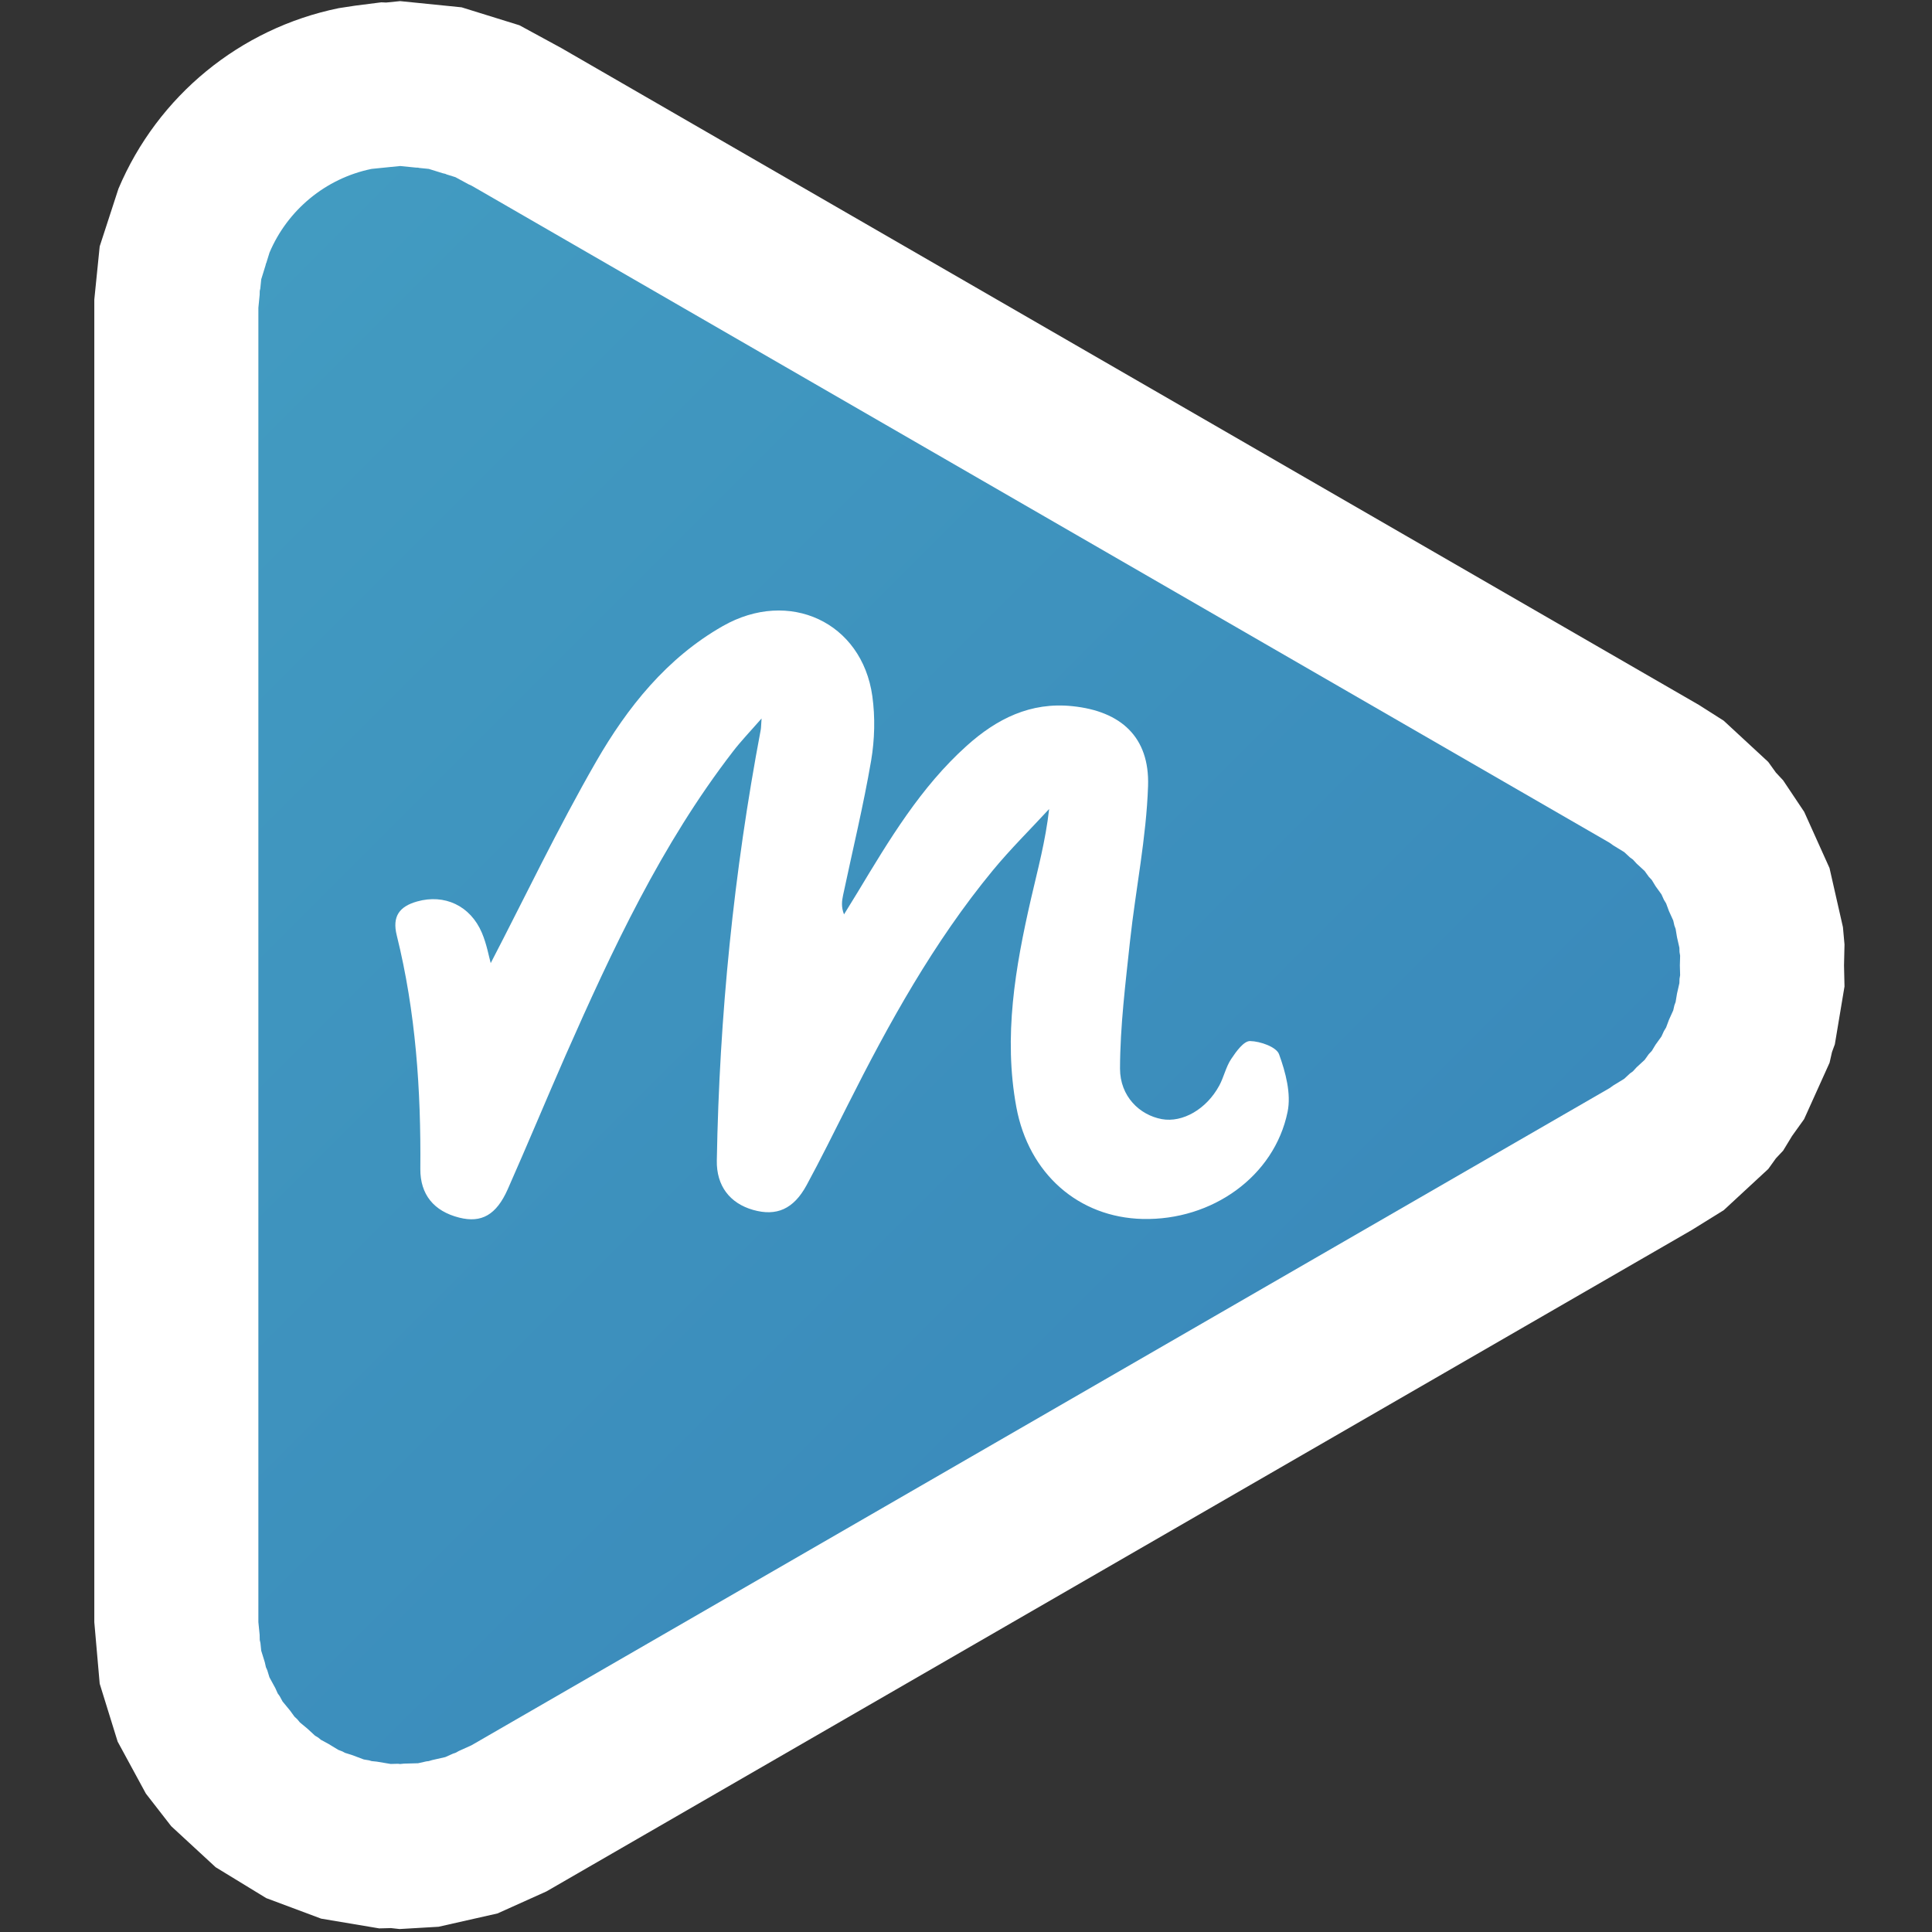
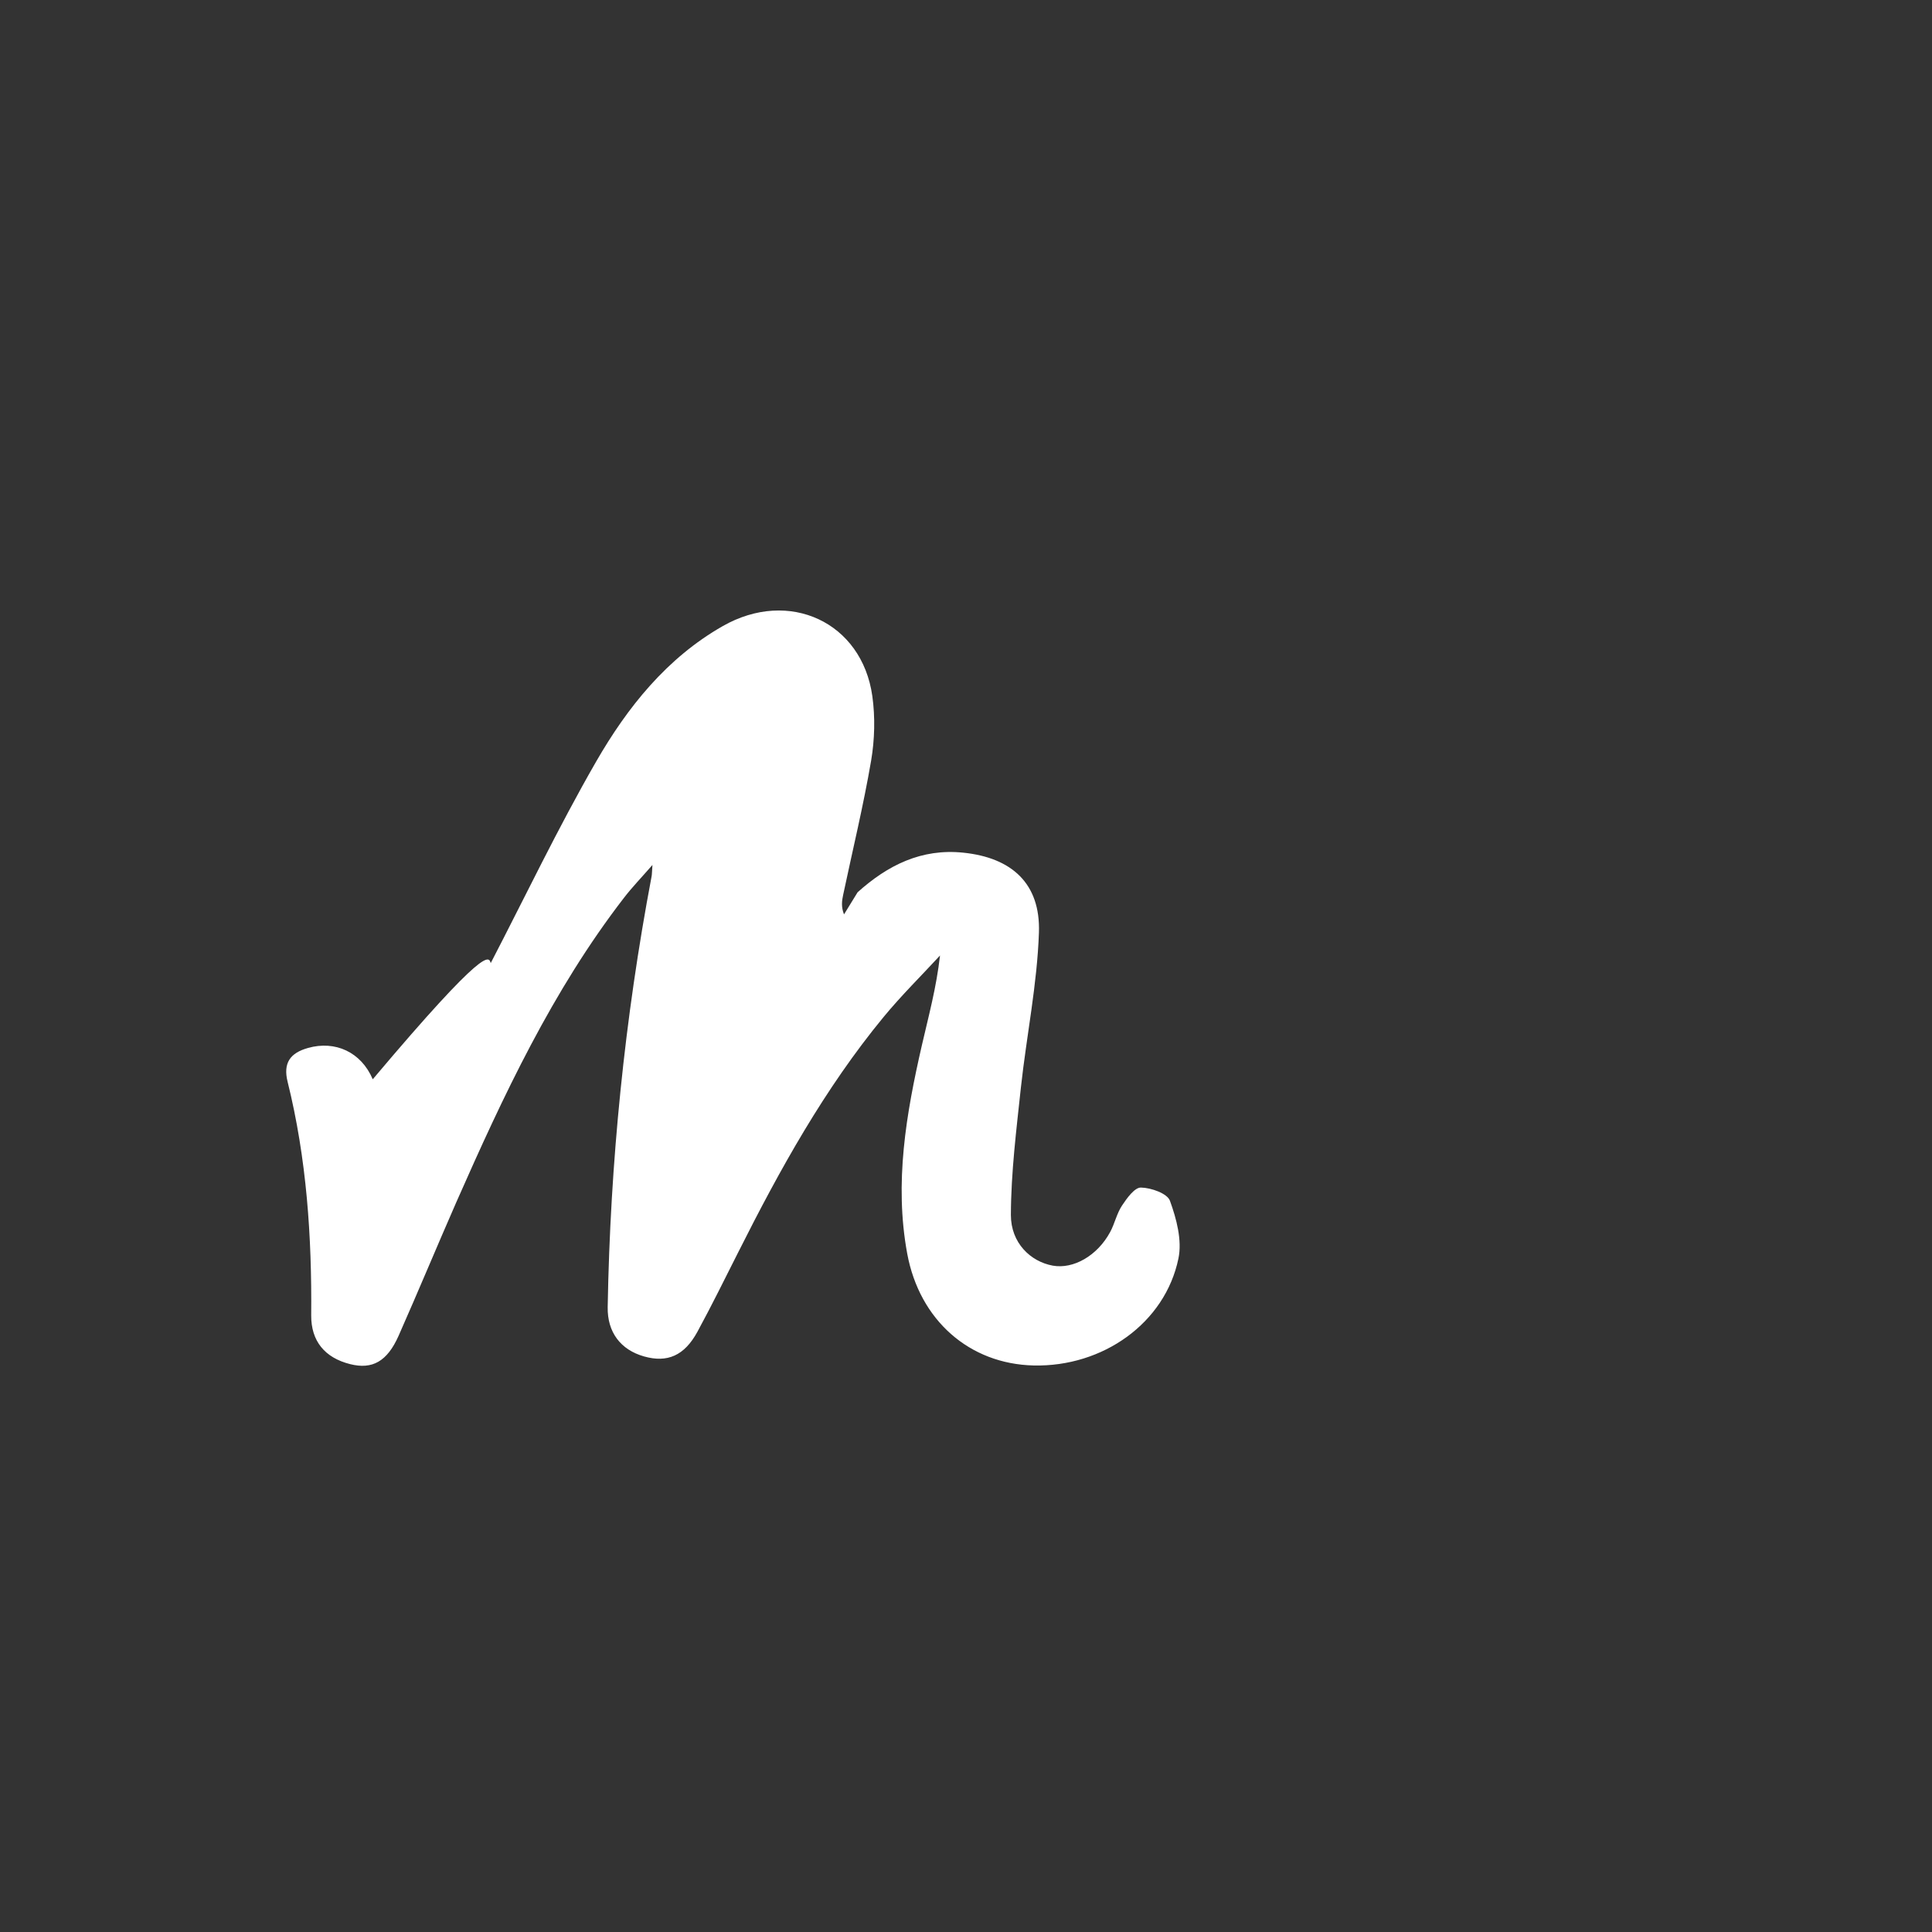
<svg xmlns="http://www.w3.org/2000/svg" version="1.1" id="Layer_1" x="0px" y="0px" width="128px" height="128px" viewBox="0 0 128 128" enable-background="new 0 0 128 128" xml:space="preserve">
  <rect x="0" y="0" width="128" height="128" fill="#333333" stroke="none" />
  <g>
-     <path fill="#FFFFFF" d="M26.474,127.804l-0.567-0.063l-0.783,0.02l-3.847-0.646l-3.636-1.359l-3.354-2.048l-2.945-2.719   l-1.677-2.159l-1.871-3.445l-1.189-3.836l-0.357-4.077V19.848l0.357-3.525l1.242-3.819C10.448,6.35,15.905,1.878,22.44,0.541   l1.088-0.166l1.736-0.221l0.321,0.014l0.923-0.094l4.075,0.411l3.833,1.19l2.762,1.502l75.364,43.518l1.656,1.052l2.952,2.732   l0.508,0.707l0.479,0.513l1.396,2.088l1.677,3.723l0.889,3.914l0.104,1.151l-0.032,1.387l0.032,1.395l-0.639,3.828l-0.189,0.515   l-0.161,0.709l-1.688,3.739l-0.799,1.116l-0.59,0.97l-0.481,0.513l-0.502,0.699l-2.951,2.731l-2.132,1.323L36.2,125.313   l-3.24,1.458l-3.905,0.882L26.474,127.804z" />
    <linearGradient id="SVGID_1_" gradientUnits="userSpaceOnUse" x1="6.062" y1="27.558" x2="78.844" y2="100.34">
      <stop offset="0" style="stop-color:#429BC1" />
      <stop offset="1" style="stop-color:#3A8ABB" />
    </linearGradient>
-     <path fill-rule="evenodd" clip-rule="evenodd" fill="url(#SVGID_1_)" d="M26.513,10.999l1.048,0.105l0.138,0.004l0.082,0.019   l0.626,0.063l0.937,0.291l0.157,0.035l0.095,0.042l0.577,0.18l0.871,0.473l0.193,0.087l0.515,0.296l0.017,0.01l0.003,0.001   l74.865,43.229l0.243,0.174l0.729,0.446l0.381,0.353l0.193,0.139l0.248,0.27l0.534,0.493l0.271,0.378l0.2,0.214l0.249,0.411   l0.39,0.541l0.161,0.355l0.147,0.242l0.189,0.509l0.285,0.629l0.075,0.33l0.082,0.221l0.092,0.556l0.158,0.695l0.009,0.287   l0.04,0.241l-0.018,0.644l0.018,0.646l-0.04,0.239l-0.009,0.289l-0.158,0.693l-0.092,0.554l-0.082,0.224l-0.075,0.33l-0.285,0.63   l-0.189,0.507l-0.147,0.243l-0.161,0.354l0,0l-0.39,0.541l-0.249,0.413l-0.2,0.212l-0.271,0.38l-0.534,0.492l-0.248,0.271   l-0.193,0.138l-0.381,0.354l-0.729,0.446l-0.243,0.173C81.502,86.603,56.37,101.117,31.236,115.63l-0.835,0.377l-0.229,0.125   l-0.154,0.049l-0.518,0.232l-0.865,0.196l-0.229,0.068l-0.154,0.018l-0.554,0.124l-0.937,0.026l-0.249,0.025l0,0l-0.144-0.016   l-0.485,0.013l-0.917-0.154l-0.347-0.036l-0.161-0.049l-0.354-0.059l-0.796-0.298l-0.452-0.141l-0.17-0.092l-0.269-0.103   l-0.658-0.399l-0.501-0.271l-0.164-0.138l-0.227-0.138l-0.481-0.445l-0.518-0.43l-0.18-0.216l-0.177-0.164l-0.292-0.402   l-0.499-0.606l-0.196-0.36l-0.128-0.178l0,0l-0.15-0.337l-0.393-0.72l-0.147-0.479l-0.088-0.196l-0.075-0.331l-0.236-0.76   l-0.052-0.509l-0.046-0.202l-0.007-0.345l-0.084-0.839V20.396l0.084-0.859l0.007-0.263l0.036-0.156l0.063-0.616l0.285-0.921   l0.026-0.109l0.029-0.065l0.207-0.669c1.189-2.811,3.705-4.922,6.765-5.548l1.232-0.125l0.033-0.005l0.016,0.001L26.513,10.999   L26.513,10.999z" />
-     <path fill-rule="evenodd" clip-rule="evenodd" fill="#FFFFFF" d="M32.511,63.809c2.253-4.338,4.445-8.94,6.984-13.351   c2.074-3.601,4.681-6.865,8.39-8.978c4.396-2.505,9.222-0.258,9.909,4.639c0.194,1.395,0.157,2.877-0.078,4.267   c-0.511,2.985-1.229,5.94-1.857,8.91c-0.082,0.387-0.138,0.779,0.059,1.285c0.298-0.49,0.603-0.976,0.901-1.466   c2.093-3.471,4.173-6.962,7.23-9.706c1.982-1.781,4.219-2.914,7.004-2.623c3.204,0.33,5.116,2.04,5.009,5.284   c-0.114,3.424-0.818,6.827-1.192,10.248c-0.299,2.814-0.658,5.645-0.666,8.475c0,1.852,1.305,3.083,2.77,3.352   c1.372,0.249,2.958-0.655,3.806-2.224c0.305-0.563,0.436-1.229,0.787-1.756c0.324-0.491,0.839-1.206,1.258-1.192   c0.668,0.013,1.746,0.39,1.917,0.877c0.435,1.196,0.812,2.618,0.563,3.817c-0.878,4.271-4.999,7.2-9.598,7.093   c-4.243-0.1-7.552-2.988-8.371-7.408c-0.865-4.681-0.072-9.262,0.971-13.808c0.441-1.921,0.963-3.822,1.201-5.945   c-1.248,1.353-2.564,2.649-3.734,4.069c-3.915,4.753-6.876,10.105-9.628,15.579c-0.894,1.767-1.766,3.545-2.709,5.278   c-0.865,1.589-1.995,2.073-3.541,1.635c-1.543-0.439-2.434-1.596-2.405-3.27c0.167-9.592,1.124-19.108,2.909-28.535   c0.026-0.129,0.02-0.264,0.056-0.754c-0.764,0.873-1.37,1.502-1.897,2.189c-4.734,6.137-7.984,13.101-11.089,20.134   c-1.294,2.951-2.526,5.919-3.83,8.864c-0.76,1.714-1.747,2.251-3.21,1.884c-1.697-0.426-2.591-1.543-2.582-3.227   c0.046-5.219-0.301-10.398-1.563-15.48c-0.311-1.251,0.174-1.912,1.356-2.242c1.795-0.506,3.515,0.269,4.285,2.076   C32.246,62.551,32.39,63.377,32.511,63.809L32.511,63.809z" />
+     <path fill-rule="evenodd" clip-rule="evenodd" fill="#FFFFFF" d="M32.511,63.809c2.253-4.338,4.445-8.94,6.984-13.351   c2.074-3.601,4.681-6.865,8.39-8.978c4.396-2.505,9.222-0.258,9.909,4.639c0.194,1.395,0.157,2.877-0.078,4.267   c-0.511,2.985-1.229,5.94-1.857,8.91c-0.082,0.387-0.138,0.779,0.059,1.285c0.298-0.49,0.603-0.976,0.901-1.466   c1.982-1.781,4.219-2.914,7.004-2.623c3.204,0.33,5.116,2.04,5.009,5.284   c-0.114,3.424-0.818,6.827-1.192,10.248c-0.299,2.814-0.658,5.645-0.666,8.475c0,1.852,1.305,3.083,2.77,3.352   c1.372,0.249,2.958-0.655,3.806-2.224c0.305-0.563,0.436-1.229,0.787-1.756c0.324-0.491,0.839-1.206,1.258-1.192   c0.668,0.013,1.746,0.39,1.917,0.877c0.435,1.196,0.812,2.618,0.563,3.817c-0.878,4.271-4.999,7.2-9.598,7.093   c-4.243-0.1-7.552-2.988-8.371-7.408c-0.865-4.681-0.072-9.262,0.971-13.808c0.441-1.921,0.963-3.822,1.201-5.945   c-1.248,1.353-2.564,2.649-3.734,4.069c-3.915,4.753-6.876,10.105-9.628,15.579c-0.894,1.767-1.766,3.545-2.709,5.278   c-0.865,1.589-1.995,2.073-3.541,1.635c-1.543-0.439-2.434-1.596-2.405-3.27c0.167-9.592,1.124-19.108,2.909-28.535   c0.026-0.129,0.02-0.264,0.056-0.754c-0.764,0.873-1.37,1.502-1.897,2.189c-4.734,6.137-7.984,13.101-11.089,20.134   c-1.294,2.951-2.526,5.919-3.83,8.864c-0.76,1.714-1.747,2.251-3.21,1.884c-1.697-0.426-2.591-1.543-2.582-3.227   c0.046-5.219-0.301-10.398-1.563-15.48c-0.311-1.251,0.174-1.912,1.356-2.242c1.795-0.506,3.515,0.269,4.285,2.076   C32.246,62.551,32.39,63.377,32.511,63.809L32.511,63.809z" />
    <path fill-rule="evenodd" clip-rule="evenodd" fill="none" d="M26.513,11.2l1.048,0.105l0.138,0.004l0.082,0.018l0.626,0.063   l0.937,0.29l0.157,0.036l0.095,0.042l0.577,0.179l0.871,0.473l0.193,0.086l0.515,0.297l0.017,0.01l0.003,0.001l74.865,43.148   l0.243,0.173l0.729,0.446l0.381,0.352l0.193,0.138l0.248,0.269l0.534,0.493l0.271,0.377l0.2,0.214l0.249,0.41l0.39,0.541   l0.161,0.355l0.147,0.24l0.189,0.509l0.285,0.628l0.075,0.328l0.082,0.221l0.092,0.555l0.158,0.694l0.009,0.287l0.04,0.239   l-0.018,0.644l0.018,0.642l-0.04,0.239l-0.009,0.288l-0.158,0.694l-0.092,0.554l-0.082,0.22l-0.075,0.331l-0.285,0.625   l-0.189,0.508l-0.147,0.243l-0.161,0.354l0,0l-0.39,0.541l-0.249,0.408l-0.2,0.217l-0.271,0.377l-0.534,0.492l-0.248,0.268   l-0.193,0.141l-0.381,0.352l-0.729,0.444l-0.243,0.174c-25.134,14.487-50.266,28.974-75.399,43.458l-0.835,0.376l-0.229,0.125   l-0.154,0.046l-0.518,0.232l-0.865,0.196l-0.229,0.072l-0.154,0.014l-0.554,0.124l-0.937,0.026l-0.249,0.025l0,0l-0.144-0.016   l-0.485,0.013l-0.917-0.154l-0.347-0.036l-0.161-0.049l-0.354-0.059l-0.796-0.298l-0.452-0.138l-0.17-0.092l-0.269-0.103   l-0.658-0.398l-0.501-0.272l-0.164-0.138l-0.227-0.138l-0.481-0.445l-0.518-0.426l-0.18-0.216l-0.177-0.165l-0.292-0.402   l-0.499-0.605l-0.196-0.357l-0.128-0.178l0,0l-0.15-0.337l-0.393-0.721l-0.147-0.478l-0.088-0.197l-0.075-0.328l-0.236-0.756   l-0.052-0.513l-0.046-0.202l-0.007-0.341l-0.084-0.839V20.58l0.084-0.858l0.007-0.261l0.036-0.156l0.063-0.615l0.285-0.919   l0.026-0.108l0.029-0.066l0.207-0.668c1.189-2.804,3.705-4.913,6.765-5.538l1.232-0.124l0.033-0.005l0.016,0L26.513,11.2   L26.513,11.2z" />
  </g>
</svg>